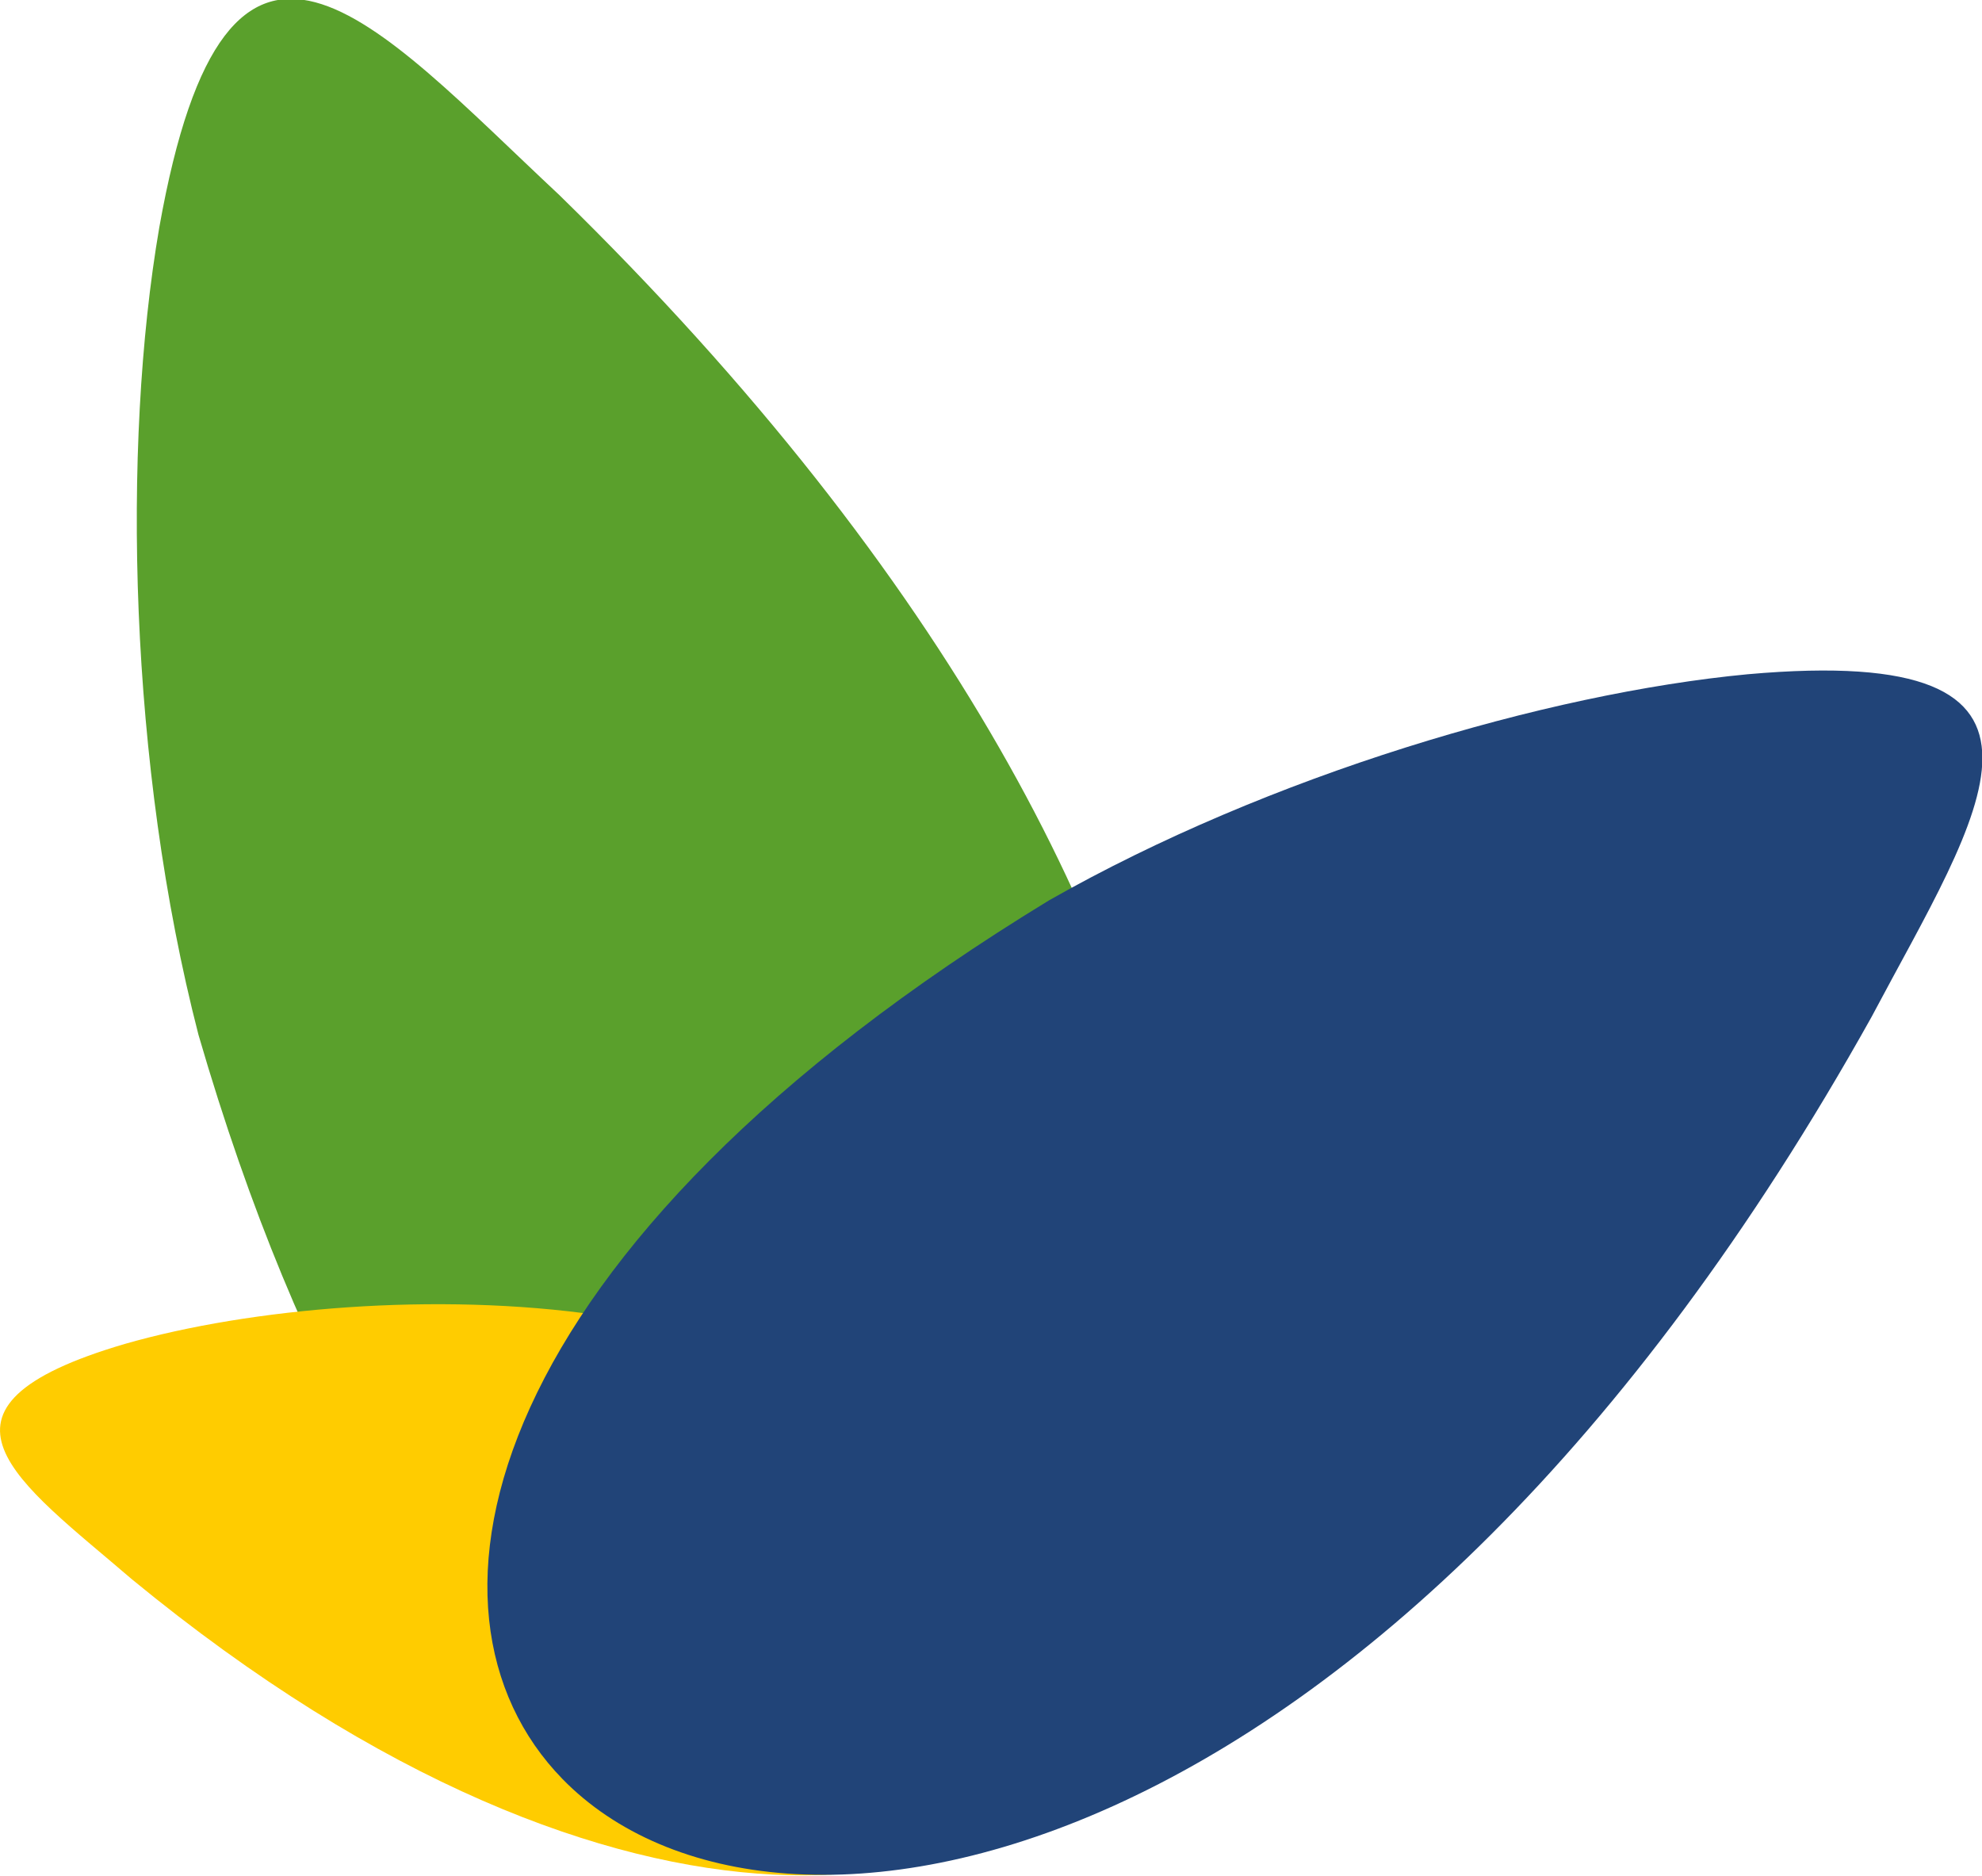
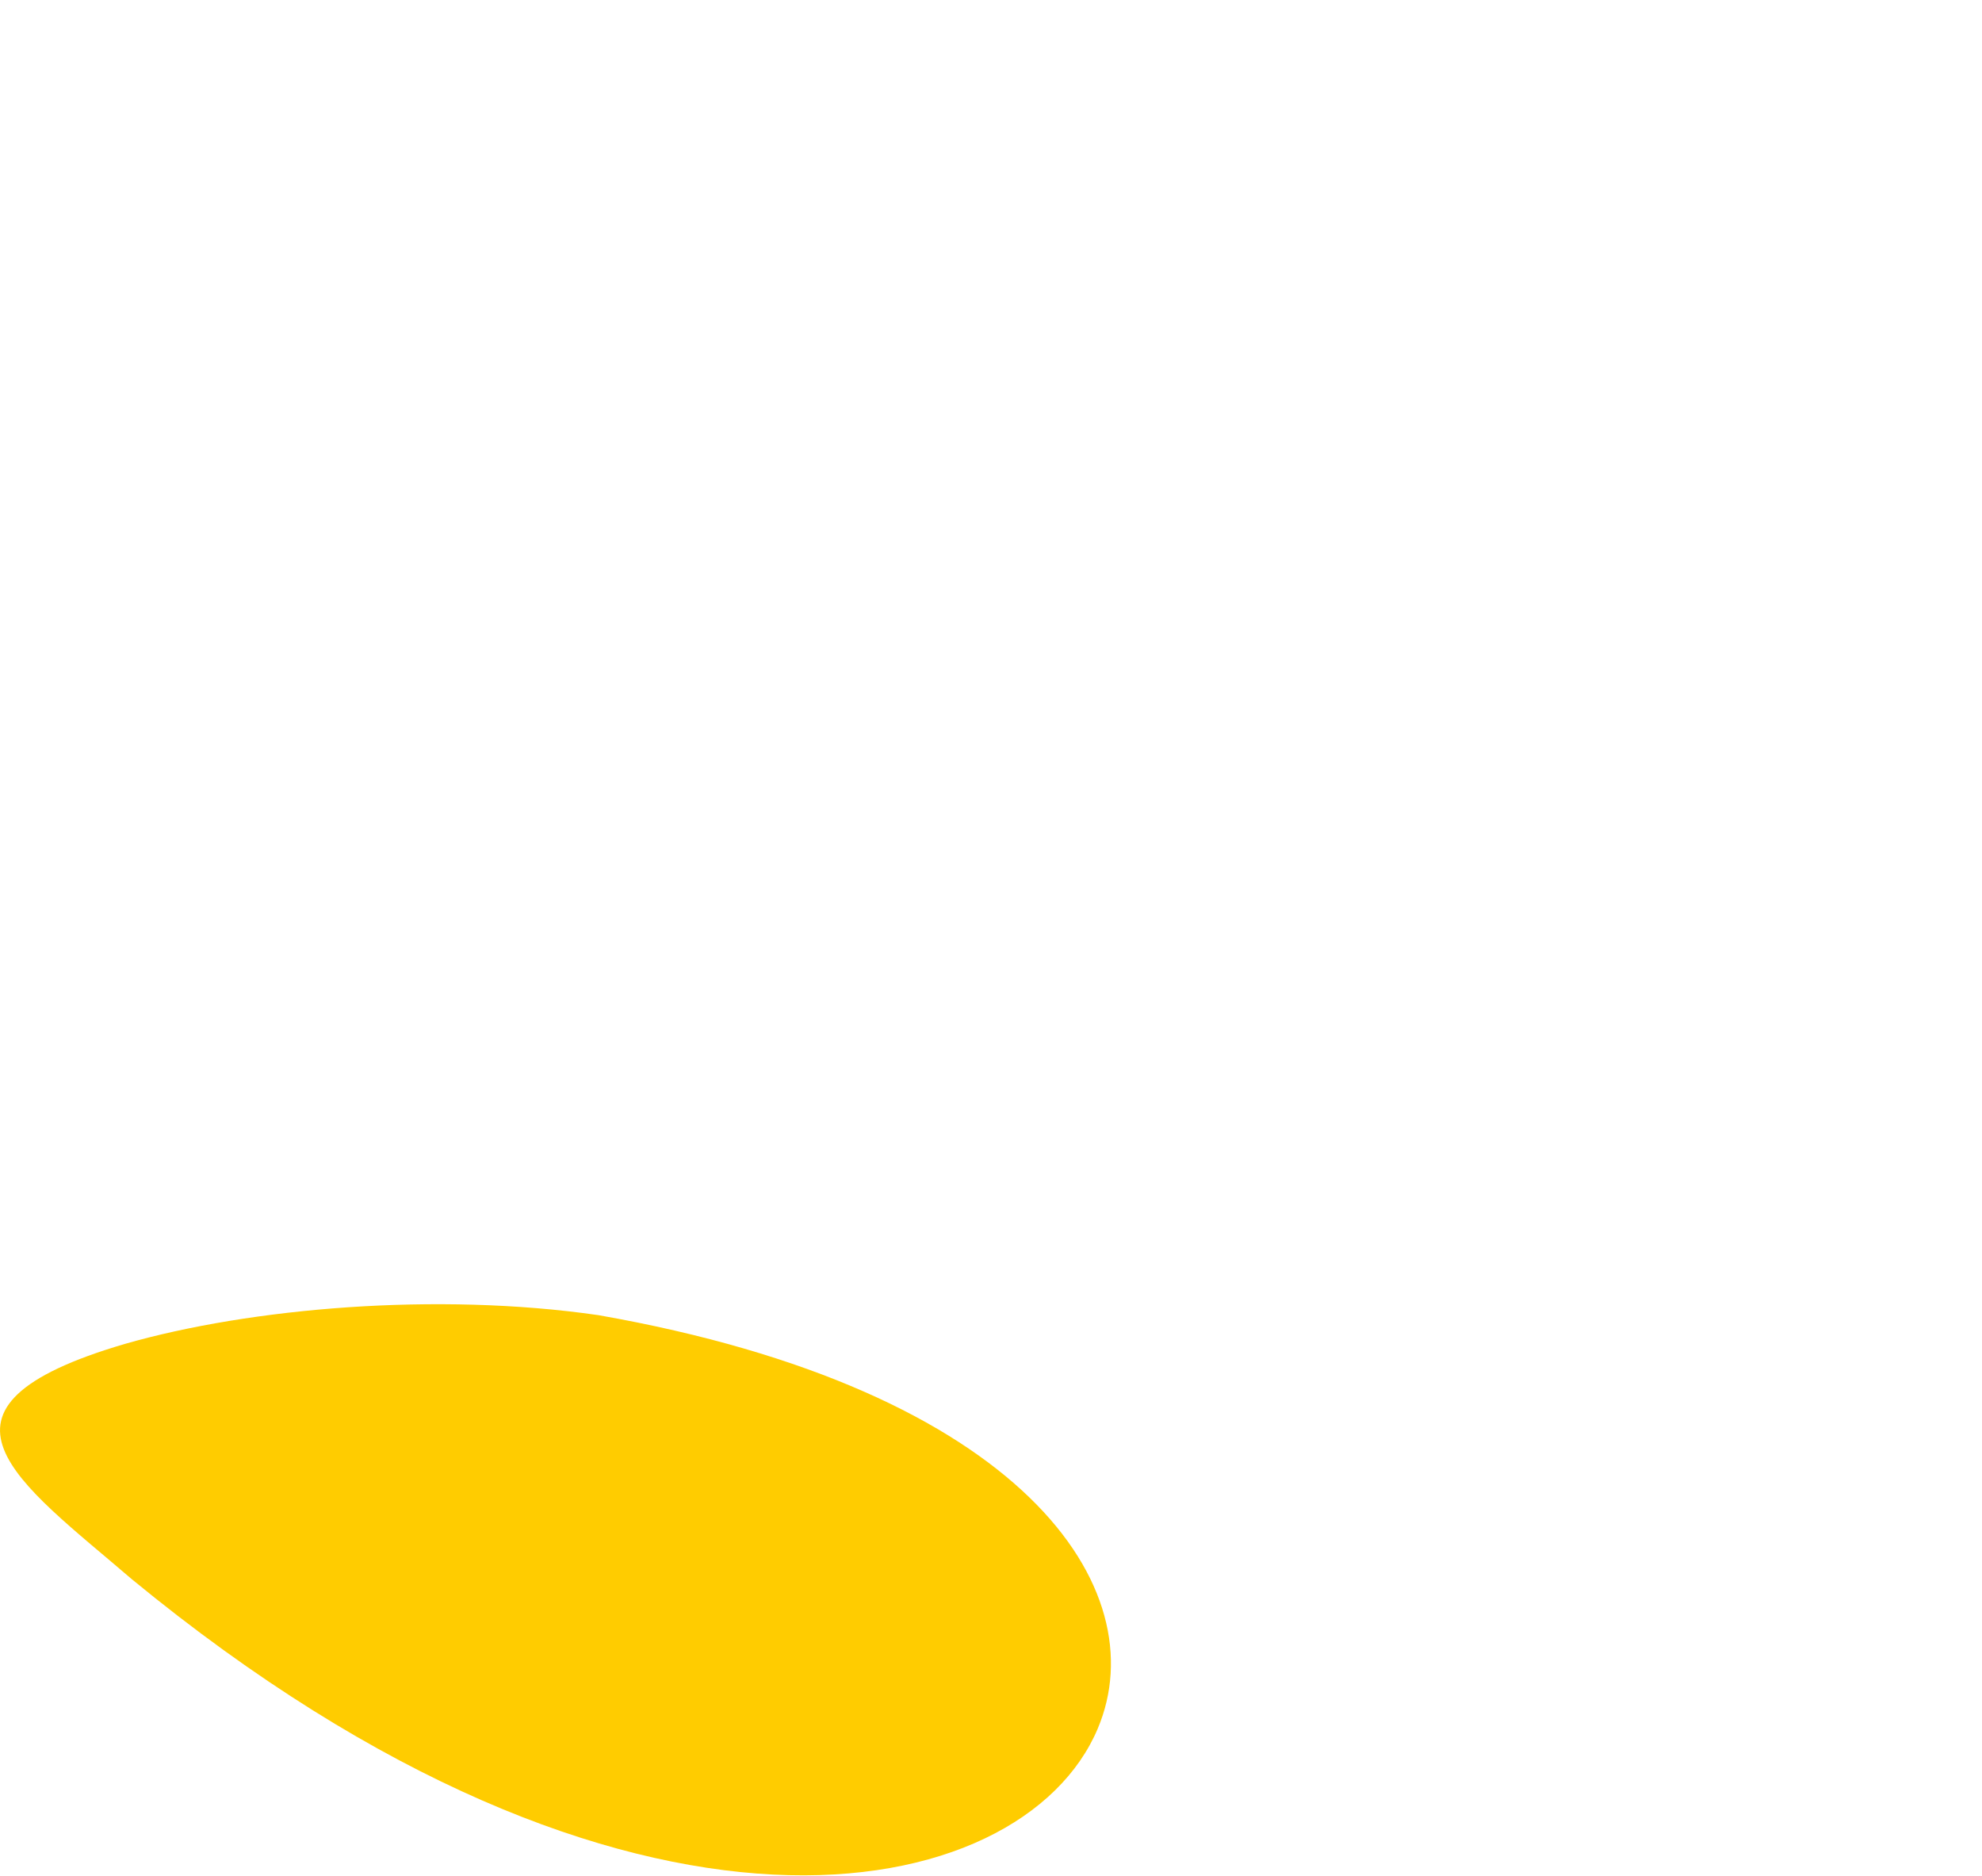
<svg xmlns="http://www.w3.org/2000/svg" xmlns:ns1="http://www.inkscape.org/namespaces/inkscape" xmlns:ns2="http://sodipodi.sourceforge.net/DTD/sodipodi-0.dtd" xmlns:xlink="http://www.w3.org/1999/xlink" width="360" height="340.73" id="svg2" version="1.1" ns1:version="1.0.2 (e86c870879, 2021-01-15)" ns2:docname="open_source.svg">
  <defs id="defs4">
    <linearGradient ns1:collect="always" id="linearGradient5871">
      <stop style="stop-color:#f9f9f9;stop-opacity:1" offset="0" id="stop5873" />
      <stop style="stop-color:#e3e2db;stop-opacity:0" offset="1" id="stop5875" />
    </linearGradient>
    <radialGradient r="16" gradientTransform="matrix(1.532,0,0,1.028,-4.301,-3.286)" cx="15.286" cy="33.37" gradientUnits="userSpaceOnUse" id="radialGradient3622">
      <stop offset="0" stop-color="#fc0" id="stop3624" style="stop-color:#b7b7c8;stop-opacity:1" />
      <stop offset="1" stop-color="#806600" id="stop3626" style="stop-color:#53536c;stop-opacity:1" />
    </radialGradient>
    <radialGradient id="radialGradient3193" gradientUnits="userSpaceOnUse" cy="33.37" cx="15.286" gradientTransform="matrix(1.532,0,0,1.028,-8.124,-2.543)" r="16">
      <stop id="stop2845" stop-color="#5aa02c" offset="0" />
      <stop id="stop2847" stop-color="#2d5016" offset="1" />
    </radialGradient>
    <linearGradient id="linearGradient3195" x1="28.211" xlink:href="#linearGradient2798" gradientUnits="userSpaceOnUse" y1="28.798" gradientTransform="matrix(1.034,0,0,1,-0.034,0)" x2="7.23" y2="4.233" />
    <linearGradient id="linearGradient2798">
      <stop id="stop2800" stop-color="#fff" stop-opacity=".194" offset="0" />
      <stop id="stop2802" stop-color="#fff" stop-opacity="0" offset="1" />
    </linearGradient>
    <linearGradient id="linearGradient3197" x1="20.54" xlink:href="#linearGradient2780" gradientUnits="userSpaceOnUse" y1="5.913" gradientTransform="matrix(1.033,0,0,0.905,-0.583,0.178)" x2="20.54" y2="2.5" />
    <linearGradient id="linearGradient2780">
      <stop id="stop2782" stop-opacity="0" offset="0" />
      <stop id="stop2784" stop-color="#fff" stop-opacity=".233" offset="1" />
    </linearGradient>
    <radialGradient id="radialGradient3199" gradientUnits="userSpaceOnUse" cy="33.37" cx="15.286" gradientTransform="matrix(1.532,0,0,1.028,-4.301,-3.286)" r="16">
      <stop id="stop2889" stop-color="#fc0" offset="0" />
      <stop id="stop2891" stop-color="#806600" offset="1" />
    </radialGradient>
    <linearGradient id="linearGradient3201" x1="28.211" xlink:href="#linearGradient2798" gradientUnits="userSpaceOnUse" y1="28.798" gradientTransform="matrix(1.034,0,0,1,3.788,-0.743)" x2="7.23" y2="4.233" />
    <linearGradient id="linearGradient3214">
      <stop id="stop3216" stop-color="#fff" stop-opacity=".194" offset="0" />
      <stop id="stop3218" stop-color="#fff" stop-opacity="0" offset="1" />
    </linearGradient>
    <linearGradient id="linearGradient3203" x1="20.54" xlink:href="#linearGradient2780" gradientUnits="userSpaceOnUse" y1="5.913" gradientTransform="matrix(1.033,0,0,0.905,3.239,-0.565)" x2="20.54" y2="2.5" />
    <linearGradient gradientUnits="userSpaceOnUse" y2="87.846" x2="13.749" y1="87.846" x1="2.016" gradientTransform="scale(2.557,0.391)" id="linearGradient3221">
      <stop id="stop3223" stop-opacity="0" offset="0" />
      <stop id="stop3225" stop-color="#fff" stop-opacity=".233" offset="1" />
    </linearGradient>
    <radialGradient id="radialGradient3205" gradientUnits="userSpaceOnUse" cy="33.37" cx="15.286" gradientTransform="matrix(1.532,0,0,1.028,27.975,-4.242)" r="16">
      <stop id="stop2933" stop-color="#5f8dd3" offset="0" />
      <stop id="stop2935" stop-color="#214478" offset="1" />
    </radialGradient>
    <linearGradient id="linearGradient3207" x1="28.211" xlink:href="#linearGradient2798" gradientUnits="userSpaceOnUse" y1="28.798" gradientTransform="matrix(1.034,0,0,1,36.064,-1.699)" x2="7.23" y2="4.233" />
    <linearGradient id="linearGradient3231">
      <stop id="stop3233" stop-color="#fff" stop-opacity=".194" offset="0" />
      <stop id="stop3235" stop-color="#fff" stop-opacity="0" offset="1" />
    </linearGradient>
    <linearGradient id="linearGradient3209" x1="20.54" xlink:href="#linearGradient2780" gradientUnits="userSpaceOnUse" y1="5.913" gradientTransform="matrix(1.033,0,0,0.905,35.516,-1.521)" x2="20.54" y2="2.5" />
    <linearGradient id="linearGradient3238">
      <stop id="stop3240" stop-opacity="0" offset="0" />
      <stop id="stop3242" stop-color="#fff" stop-opacity=".233" offset="1" />
    </linearGradient>
    <radialGradient id="radialGradient3211" gradientUnits="userSpaceOnUse" cy="33.37" cx="15.286" gradientTransform="matrix(1.532,0,0,1.028,-39.453,29.502)" r="16">
      <stop id="stop2971" stop-color="#ff7f2a" offset="0" />
      <stop id="stop2973" stop-color="#803300" offset="1" />
    </radialGradient>
    <linearGradient id="linearGradient3213" x1="28.211" xlink:href="#linearGradient2798" gradientUnits="userSpaceOnUse" y1="28.798" gradientTransform="matrix(1.034,0,0,1,-31.364,32.045)" x2="7.23" y2="4.233" />
    <linearGradient id="linearGradient3248">
      <stop id="stop3250" stop-color="#fff" stop-opacity=".194" offset="0" />
      <stop id="stop3252" stop-color="#fff" stop-opacity="0" offset="1" />
    </linearGradient>
    <linearGradient id="linearGradient3215" x1="20.54" xlink:href="#linearGradient2780" gradientUnits="userSpaceOnUse" y1="5.913" gradientTransform="matrix(1.033,0,0,0.905,-31.912,32.223)" x2="20.54" y2="2.5" />
    <linearGradient id="linearGradient3255">
      <stop id="stop3257" stop-opacity="0" offset="0" />
      <stop id="stop3259" stop-color="#fff" stop-opacity=".233" offset="1" />
    </linearGradient>
    <radialGradient id="radialGradient3217" gradientUnits="userSpaceOnUse" cy="33.37" cx="15.286" gradientTransform="matrix(1.532,0,0,1.028,-3.97,29.405)" r="16">
      <stop id="stop3009" stop-color="#f00" offset="0" />
      <stop id="stop3011" stop-color="#800000" offset="1" />
    </radialGradient>
    <linearGradient id="linearGradient3219" x1="28.211" xlink:href="#linearGradient2798" gradientUnits="userSpaceOnUse" y1="28.798" gradientTransform="matrix(1.034,0,0,1,4.119,31.948)" x2="7.23" y2="4.233" />
    <linearGradient id="linearGradient3265">
      <stop id="stop3267" stop-color="#fff" stop-opacity=".194" offset="0" />
      <stop id="stop3269" stop-color="#fff" stop-opacity="0" offset="1" />
    </linearGradient>
    <linearGradient id="linearGradient3271" x1="20.54" xlink:href="#linearGradient2780" gradientUnits="userSpaceOnUse" y1="5.913" gradientTransform="matrix(1.033,0,0,0.905,3.571,32.126)" x2="20.54" y2="2.5" />
    <linearGradient id="linearGradient3273">
      <stop id="stop3275" stop-opacity="0" offset="0" />
      <stop id="stop3277" stop-color="#fff" stop-opacity=".233" offset="1" />
    </linearGradient>
    <radialGradient id="radialGradient3223" gradientUnits="userSpaceOnUse" cy="33.37" cx="15.286" gradientTransform="matrix(1.532,0,0,1.028,30.875,28.565)" r="16">
      <stop id="stop3047" stop-color="#666" offset="0" />
      <stop id="stop3049" stop-color="#333" offset="1" />
    </radialGradient>
    <linearGradient id="linearGradient3225" x1="28.211" xlink:href="#linearGradient2798" gradientUnits="userSpaceOnUse" y1="28.798" gradientTransform="matrix(1.034,0,0,1,38.964,31.107)" x2="7.23" y2="4.233" />
    <linearGradient id="linearGradient3283">
      <stop id="stop3285" stop-color="#fff" stop-opacity=".194" offset="0" />
      <stop id="stop3287" stop-color="#fff" stop-opacity="0" offset="1" />
    </linearGradient>
    <linearGradient id="linearGradient3227" x1="20.54" xlink:href="#linearGradient2780" gradientUnits="userSpaceOnUse" y1="5.913" gradientTransform="matrix(1.033,0,0,0.905,38.415,31.285)" x2="20.54" y2="2.5" />
    <linearGradient id="linearGradient3290">
      <stop id="stop3292" stop-opacity="0" offset="0" />
      <stop id="stop3294" stop-color="#fff" stop-opacity=".233" offset="1" />
    </linearGradient>
    <radialGradient id="radialGradient3199-3" gradientUnits="userSpaceOnUse" cy="33.37" cx="15.286" gradientTransform="matrix(1.532,0,0,1.028,-4.301,-3.286)" r="16">
      <stop id="stop2889-5" stop-color="#fc0" offset="0" />
      <stop id="stop2891-6" stop-color="#806600" offset="1" />
    </radialGradient>
    <linearGradient id="linearGradient2798-2">
      <stop id="stop2800-9" stop-color="#fff" stop-opacity=".194" offset="0" />
      <stop id="stop2802-1" stop-color="#fff" stop-opacity="0" offset="1" />
    </linearGradient>
    <linearGradient id="linearGradient2780-2">
      <stop id="stop2782-7" stop-opacity="0" offset="0" />
      <stop id="stop2784-0" stop-color="#fff" stop-opacity=".233" offset="1" />
    </linearGradient>
    <filter ns1:label="Drop Shadow" id="filter5201" style="color-interpolation-filters:sRGB">
      <feFlood flood-opacity="0.5" flood-color="rgb(0,0,0)" result="flood" id="feFlood5203" />
      <feComposite in="flood" in2="SourceGraphic" operator="in" result="composite1" id="feComposite5205" />
      <feGaussianBlur stdDeviation="6" result="blur" id="feGaussianBlur5207" />
      <feOffset dx="21" dy="5" result="offset" id="feOffset5209" />
      <feComposite in="SourceGraphic" in2="offset" operator="over" result="composite2" id="feComposite5211" />
    </filter>
    <filter id="C" style="color-interpolation-filters:sRGB">
      <feGaussianBlur stdDeviation="2.586" id="r" />
    </filter>
    <radialGradient xlink:href="#8" r="44.42" cy="100.32" cx="81.79" gradientTransform="matrix(2.003,-1.597,1.777,2.229,-278.088,27.014)" gradientUnits="userSpaceOnUse" id="F" />
    <linearGradient id="8">
      <stop id="k" stop-color="#eee" />
      <stop offset="1" id="l" stop-color="#d2d2d2" />
    </linearGradient>
    <radialGradient xlink:href="#9" id="D" gradientUnits="userSpaceOnUse" gradientTransform="matrix(1,0,0,0.975,0,0.439)" cx="89.51" cy="22.254" r="18.279" />
    <linearGradient id="9">
      <stop id="m" />
      <stop offset="1" id="n" stop-opacity="0.536" />
    </linearGradient>
    <filter id="B" x="-0.147" width="1.294" y="-0.145" height="1.29" style="color-interpolation-filters:sRGB">
      <feGaussianBlur stdDeviation="1.819" id="q" />
    </filter>
    <linearGradient xlink:href="#A" y2="25.1" x2="86.82" y1="14.793" x1="98.33" gradientTransform="matrix(0.967,0,0,0.967,1.589,3.223)" gradientUnits="userSpaceOnUse" id="E" />
    <linearGradient id="A">
      <stop id="o" />
      <stop offset="1" id="p" stop-color="#ddd" stop-opacity="0" />
    </linearGradient>
    <filter ns1:label="Drop Shadow" id="filter5664" style="color-interpolation-filters:sRGB">
      <feFlood flood-opacity="0.6" flood-color="rgb(0,0,0)" result="flood" id="feFlood5666" />
      <feComposite in="flood" in2="SourceGraphic" operator="in" result="composite1" id="feComposite5668" />
      <feGaussianBlur stdDeviation="6" result="blur" id="feGaussianBlur5670" />
      <feOffset dx="6" dy="6" result="offset" id="feOffset5672" />
      <feComposite in="SourceGraphic" in2="offset" operator="over" result="composite2" id="feComposite5674" />
    </filter>
    <filter ns1:label="Drop Shadow" id="filter5827" style="color-interpolation-filters:sRGB">
      <feFlood flood-opacity="0.6" flood-color="rgb(0,0,0)" result="flood" id="feFlood5829" />
      <feComposite in="flood" in2="SourceGraphic" operator="in" result="composite1" id="feComposite5831" />
      <feGaussianBlur stdDeviation="1" result="blur" id="feGaussianBlur5833" />
      <feOffset dx="1" dy="1" result="offset" id="feOffset5835" />
      <feComposite in="SourceGraphic" in2="offset" operator="over" result="composite2" id="feComposite5837" />
    </filter>
    <radialGradient ns1:collect="always" xlink:href="#linearGradient5871" id="radialGradient5877" cx="-1918.624" cy="-1878.284" fx="-1918.624" fy="-1878.284" r="53.474" gradientUnits="userSpaceOnUse" gradientTransform="matrix(0.566,-1.949,2.654,0.771,5592.931,-3935.78)" />
    <filter ns1:label="Drop Shadow" id="filter6216" style="color-interpolation-filters:sRGB">
      <feFlood flood-opacity="0.5" flood-color="rgb(0,0,0)" result="flood" id="feFlood6218" />
      <feComposite in="flood" in2="SourceGraphic" operator="in" result="composite1" id="feComposite6220" />
      <feGaussianBlur stdDeviation="10" result="blur" id="feGaussianBlur6222" />
      <feOffset dx="-10" dy="10" result="offset" id="feOffset6224" />
      <feComposite in="SourceGraphic" in2="offset" operator="over" result="composite2" id="feComposite6226" />
    </filter>
    <radialGradient ns1:collect="always" xlink:href="#linearGradient5871" id="radialGradient6309" cx="-669.987" cy="-2476.31" fx="-669.987" fy="-2476.31" r="121.949" gradientUnits="userSpaceOnUse" gradientTransform="matrix(0.633,-0.492,0.4,0.515,1015.315,-871.829)" />
  </defs>
  <ns2:namedview id="base" pagecolor="#ffffff" bordercolor="#666666" borderopacity="1.0" ns1:pageopacity="0.0" ns1:pageshadow="2" ns1:zoom="2.4594259" ns1:cx="180" ns1:cy="170.36496" ns1:document-units="px" ns1:current-layer="layer1" showgrid="false" showguides="true" ns1:guide-bbox="true" ns1:window-width="1920" ns1:window-height="1029" ns1:window-x="0" ns1:window-y="27" ns1:window-maximized="1" fit-margin-top="0" fit-margin-left="0" fit-margin-right="0" fit-margin-bottom="0" ns1:document-rotation="0" />
  <g ns1:label="Camada 1" ns1:groupmode="layer" id="layer1" transform="translate(384.679,-499.866)">
    <g transform="matrix(0.515,0,0,0.515,-408.765,1666.16)" id="g2989">
-       <path style="fill:#5aa02c;fill-opacity:1;stroke:none" d="m 116.76,-1899.768 c -24.511,-94.943 -27.071,-207.386 -13.828,-284.588 24.062,-135.499 75.729,-72.61 141.099,-11.515 277.144,270.652 254.699,510.62 152.526,567.569 -79.523,44.325 -207.344,-22.222 -279.798,-271.465 z" id="path3031" ns1:connector-curvature="0" ns2:nodetypes="cccsc" />
      <path style="fill:#ffcc00;fill-opacity:1;stroke:none" d="m 257.779,-1800.875 c -56.925,-8.229 -122.652,-2.542 -166.822,10.109 -77.471,22.682 -37.502,48.793 2.295,83.008 175.51,144.316 313.998,115.906 340.68,52.695 20.767,-49.199 -26.197,-119.48 -176.153,-145.812 z" id="path3047" ns1:connector-curvature="0" ns2:nodetypes="cccsc" />
-       <path ns2:nodetypes="cccsc" ns1:connector-curvature="0" id="path3041" d="m 416.81,-1947.176 c 77.456,-44.041 175.472,-72.985 246.332,-79.7 124.561,-11.068 81.668,49.182 43.602,121.025 -171.587,307.348 -387.395,344.639 -461.605,268.544 -57.759,-59.226 -29.74,-187.14 171.671,-309.87 z" style="fill:#214478;fill-opacity:1;stroke:none" />
+       <path ns2:nodetypes="cccsc" ns1:connector-curvature="0" id="path3041" d="m 416.81,-1947.176 z" style="fill:#214478;fill-opacity:1;stroke:none" />
    </g>
  </g>
</svg>